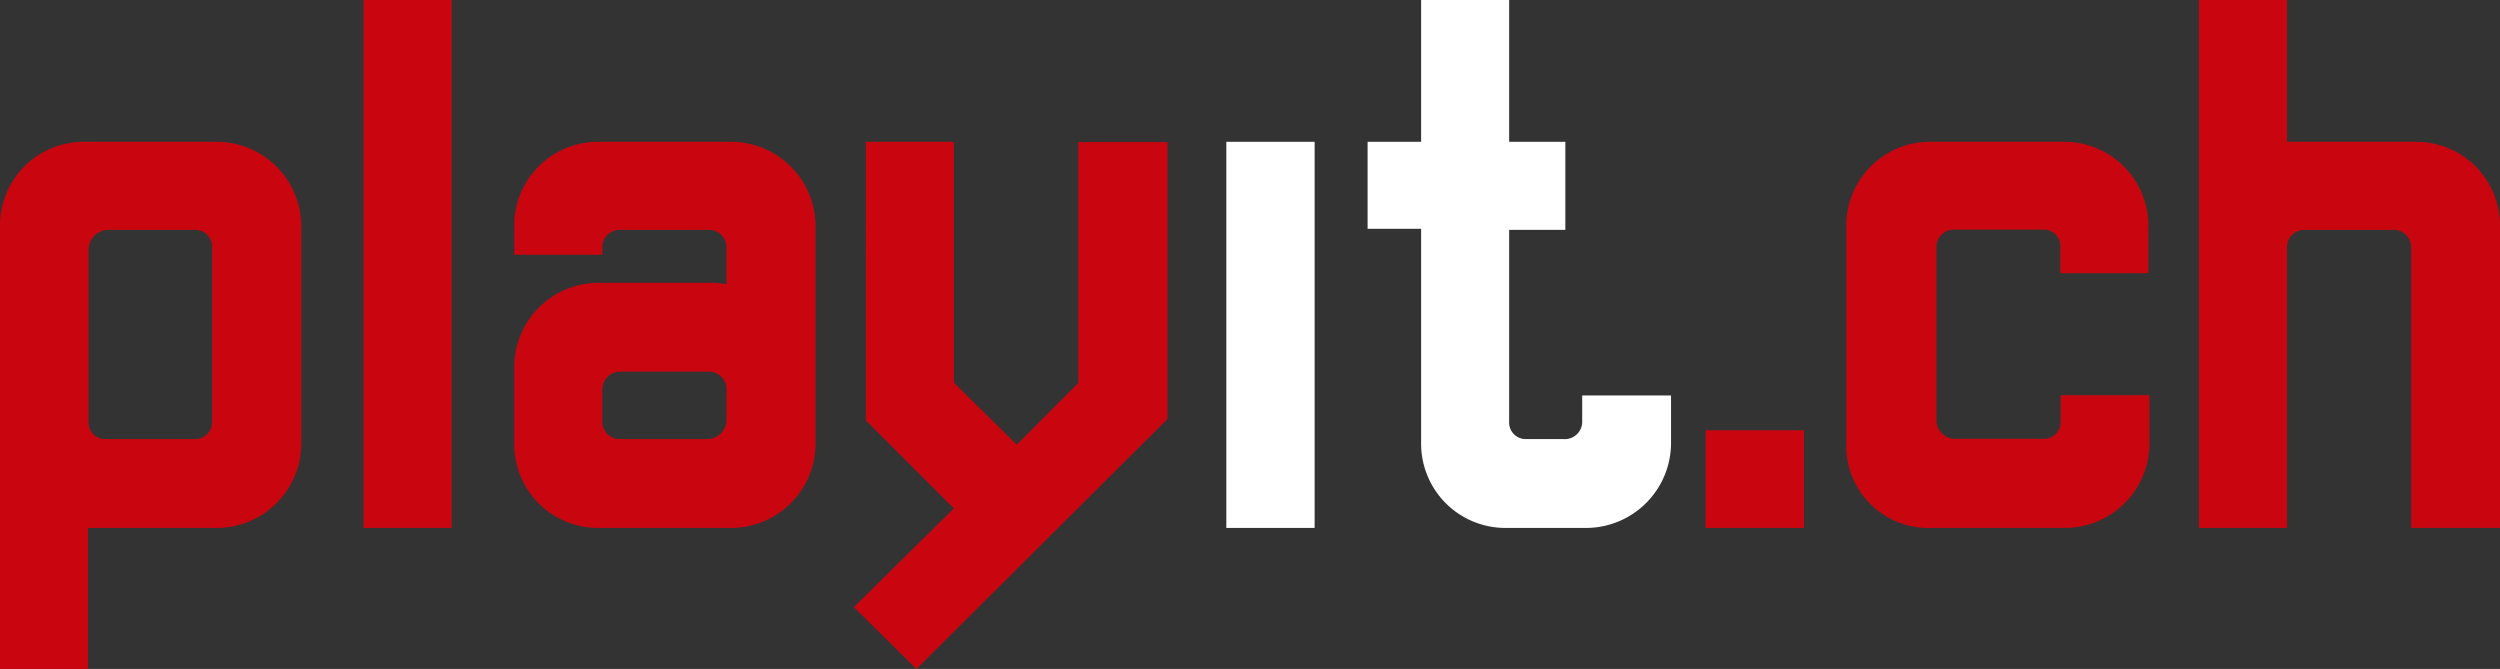
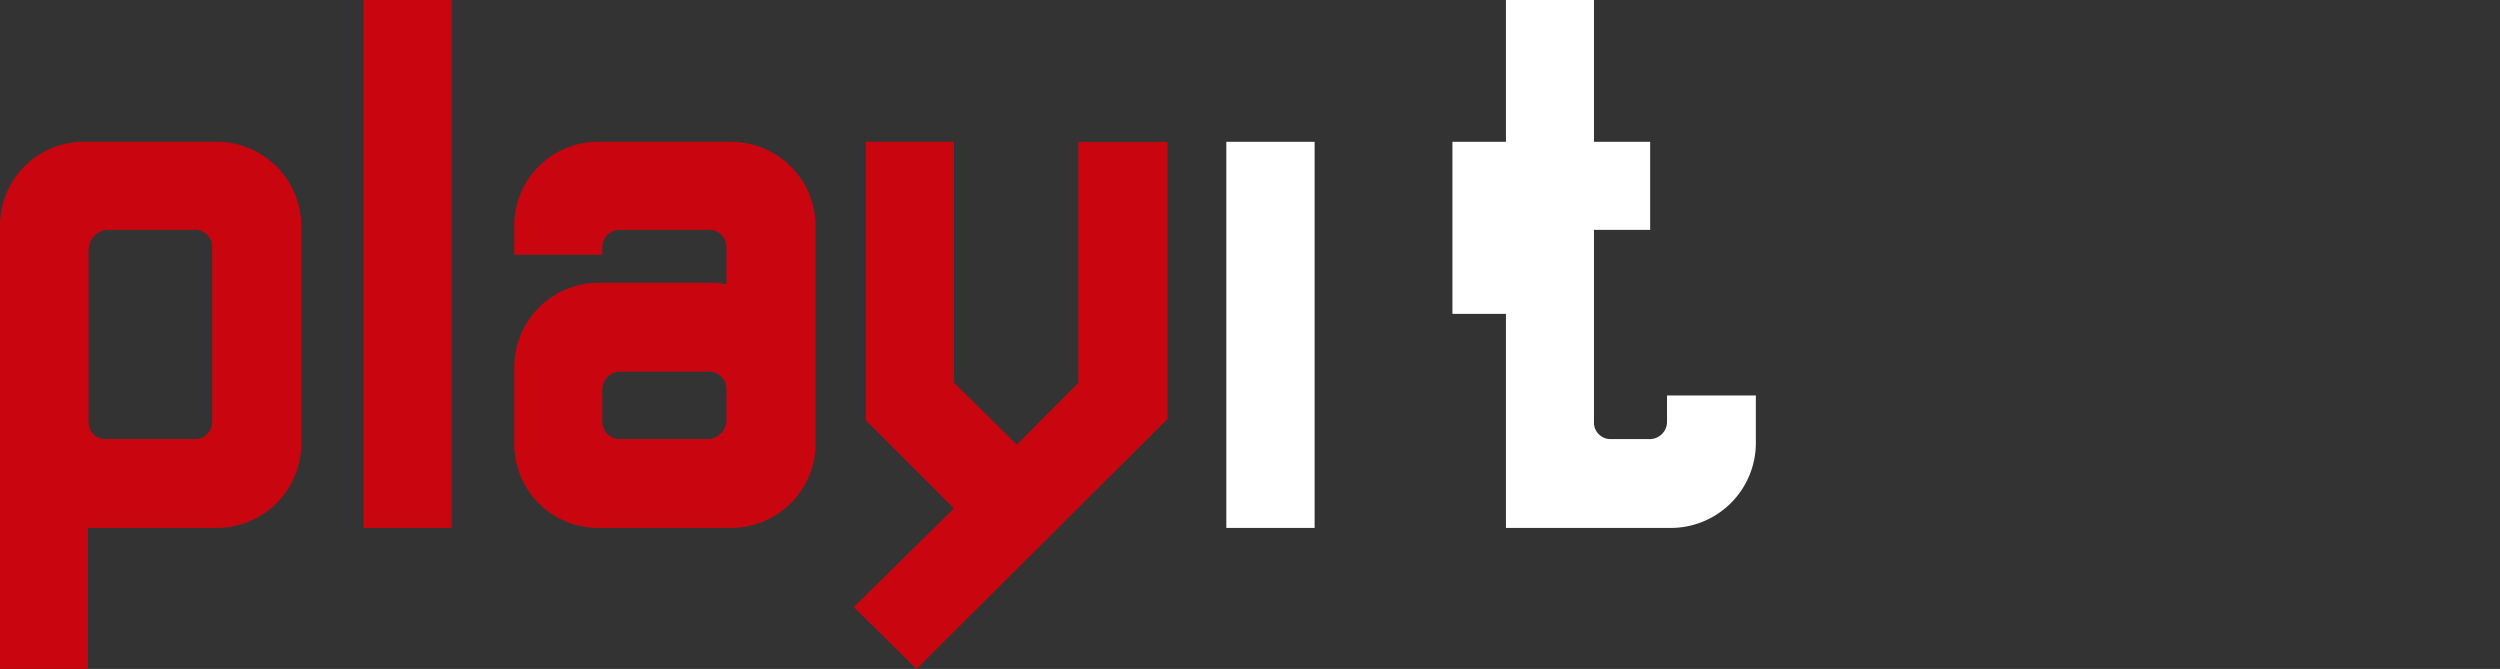
<svg xmlns="http://www.w3.org/2000/svg" id="Ebene_1" data-name="Ebene 1" viewBox="0 0 93.43 25">
  <rect x="0" y="0" width="93.43" height="25" fill="#333333" stroke="none" />
  <defs>
    <style>.cls-1{fill:#c90610}</style>
  </defs>
  <path class="cls-1" d="M8.08 19.73H3.29V25H0V8.47A3.13 3.13 0 013.14 5.3h4.94a3.16 3.16 0 013.18 3.17v8.08a3.16 3.16 0 01-3.18 3.18zM7.93 9.22a.64.64 0 00-.68-.63H4a.75.75 0 00-.69.75v6.41a.62.62 0 00.63.66h3.31a.64.64 0 00.68-.63zm5.66 10.51V0h3.29v19.73zm13.71 0h-4.94a3.13 3.13 0 01-3.14-3.18v-2.81a3.15 3.15 0 013.14-3.17h4.1a2.46 2.46 0 01.69.06V9.22a.65.65 0 00-.69-.63h-3.32a.65.65 0 00-.63.69v.24h-3.29v-1a3.13 3.13 0 013.14-3.22h4.94a3.16 3.16 0 013.18 3.17v8.08a3.16 3.16 0 01-3.18 3.18zm-.15-5.15a.65.65 0 00-.63-.69h-3.29a.67.67 0 00-.72.63v1.2a.65.65 0 00.63.69h3.32a.72.72 0 00.69-.72zM34.25 25l-2.34-2.31L35.65 19l-3.29-3.29V5.3h3.29v9L38 16.62l2.3-2.31v-9h3.33v10.35z" />
-   <path d="M45.83 19.73V5.3h3.3v14.43zm13.45 0h-3a3.15 3.15 0 01-3.17-3.18v-8h-2V5.3h2V0h3.29v5.3h2.1v3.29h-2.1v7.16a.62.62 0 00.63.66h1.41a.65.65 0 00.69-.63v-1h3.32v1.76a3.18 3.18 0 01-3.17 3.19z" fill="#fff" />
-   <path class="cls-1" d="M63.74 19.73v-3.65h3.68v3.65zm13.38 0h-4.94A3.07 3.07 0 0169 16.55V8.47a3.13 3.13 0 013.18-3.17h4.94a3.14 3.14 0 013.17 3.17v1.74H77v-1a.62.62 0 00-.66-.63H73a.65.65 0 00-.63.69v6.41a.7.7 0 00.69.72h3.29a.62.62 0 00.66-.63v-1h3.32v1.76a3.16 3.16 0 01-3.21 3.2zm12.99 0V9.22a.65.65 0 00-.69-.63H86.1a.65.65 0 00-.63.69v10.45h-3.29V0h3.29v5.3h4.79a3.13 3.13 0 013.17 3.17v11.26z" />
+   <path d="M45.83 19.73V5.3h3.3v14.43zm13.45 0h-3v-8h-2V5.3h2V0h3.29v5.3h2.1v3.29h-2.1v7.16a.62.62 0 00.63.66h1.41a.65.65 0 00.69-.63v-1h3.32v1.76a3.18 3.18 0 01-3.17 3.19z" fill="#fff" />
</svg>